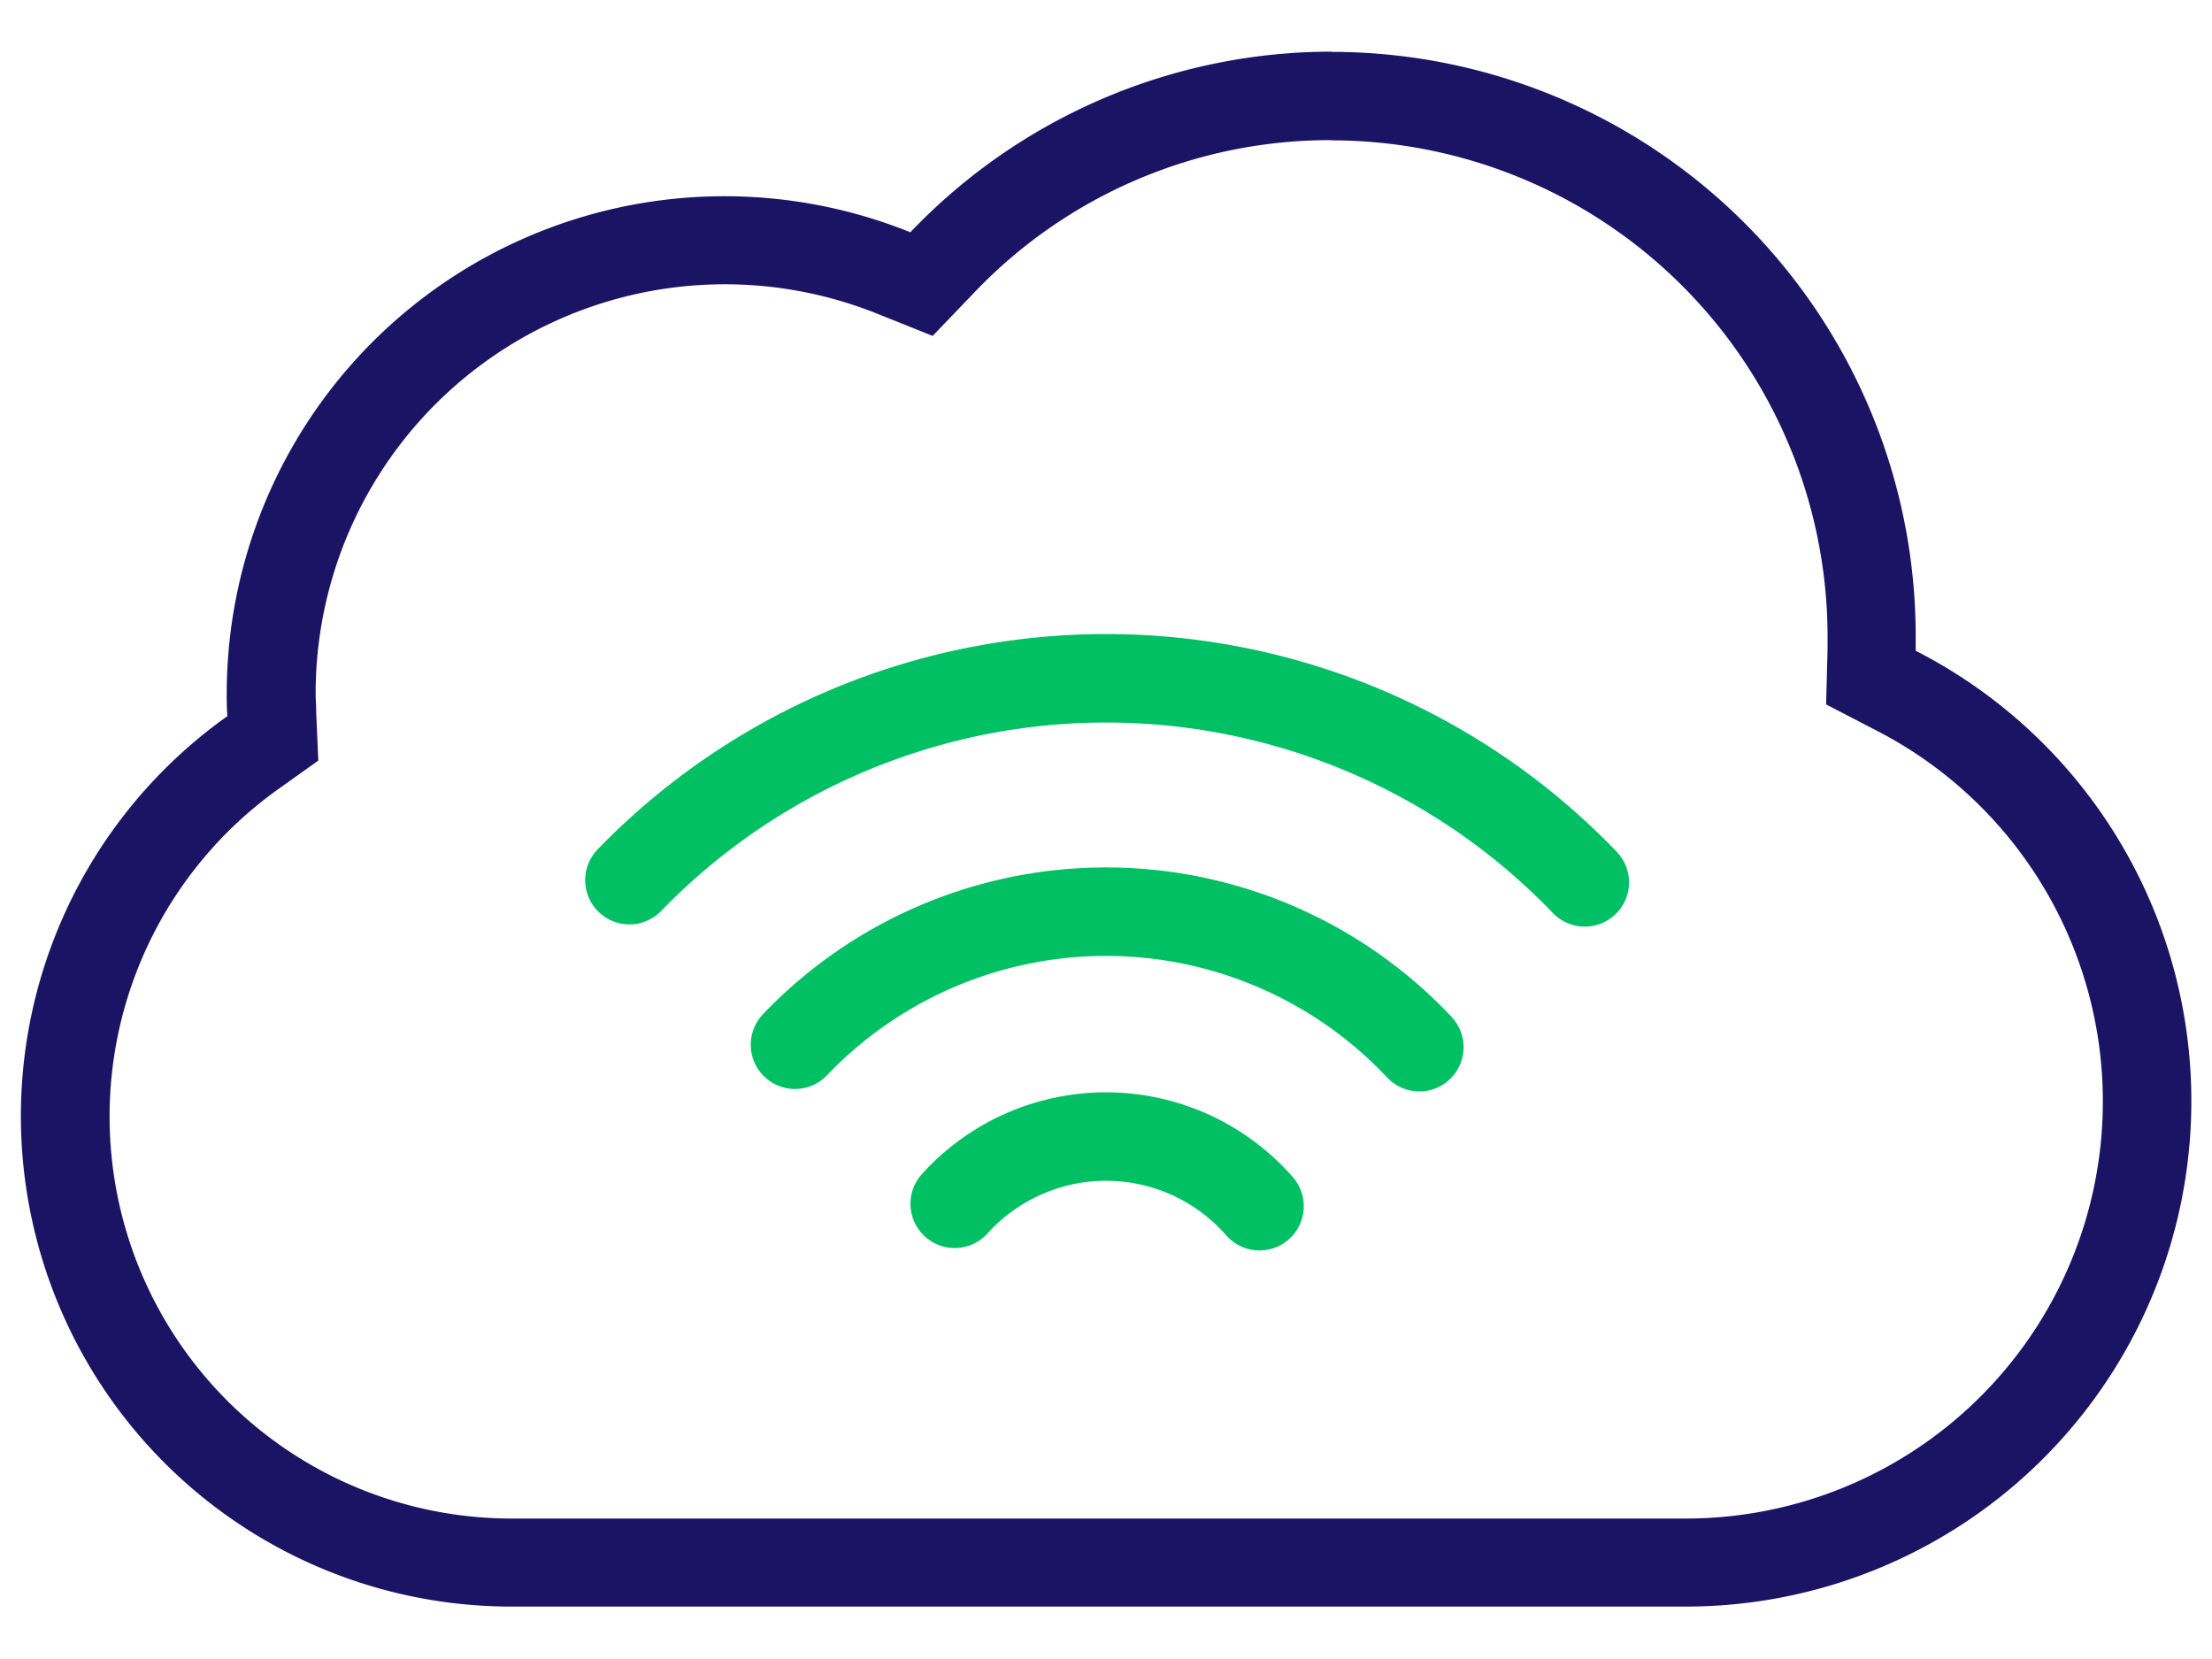
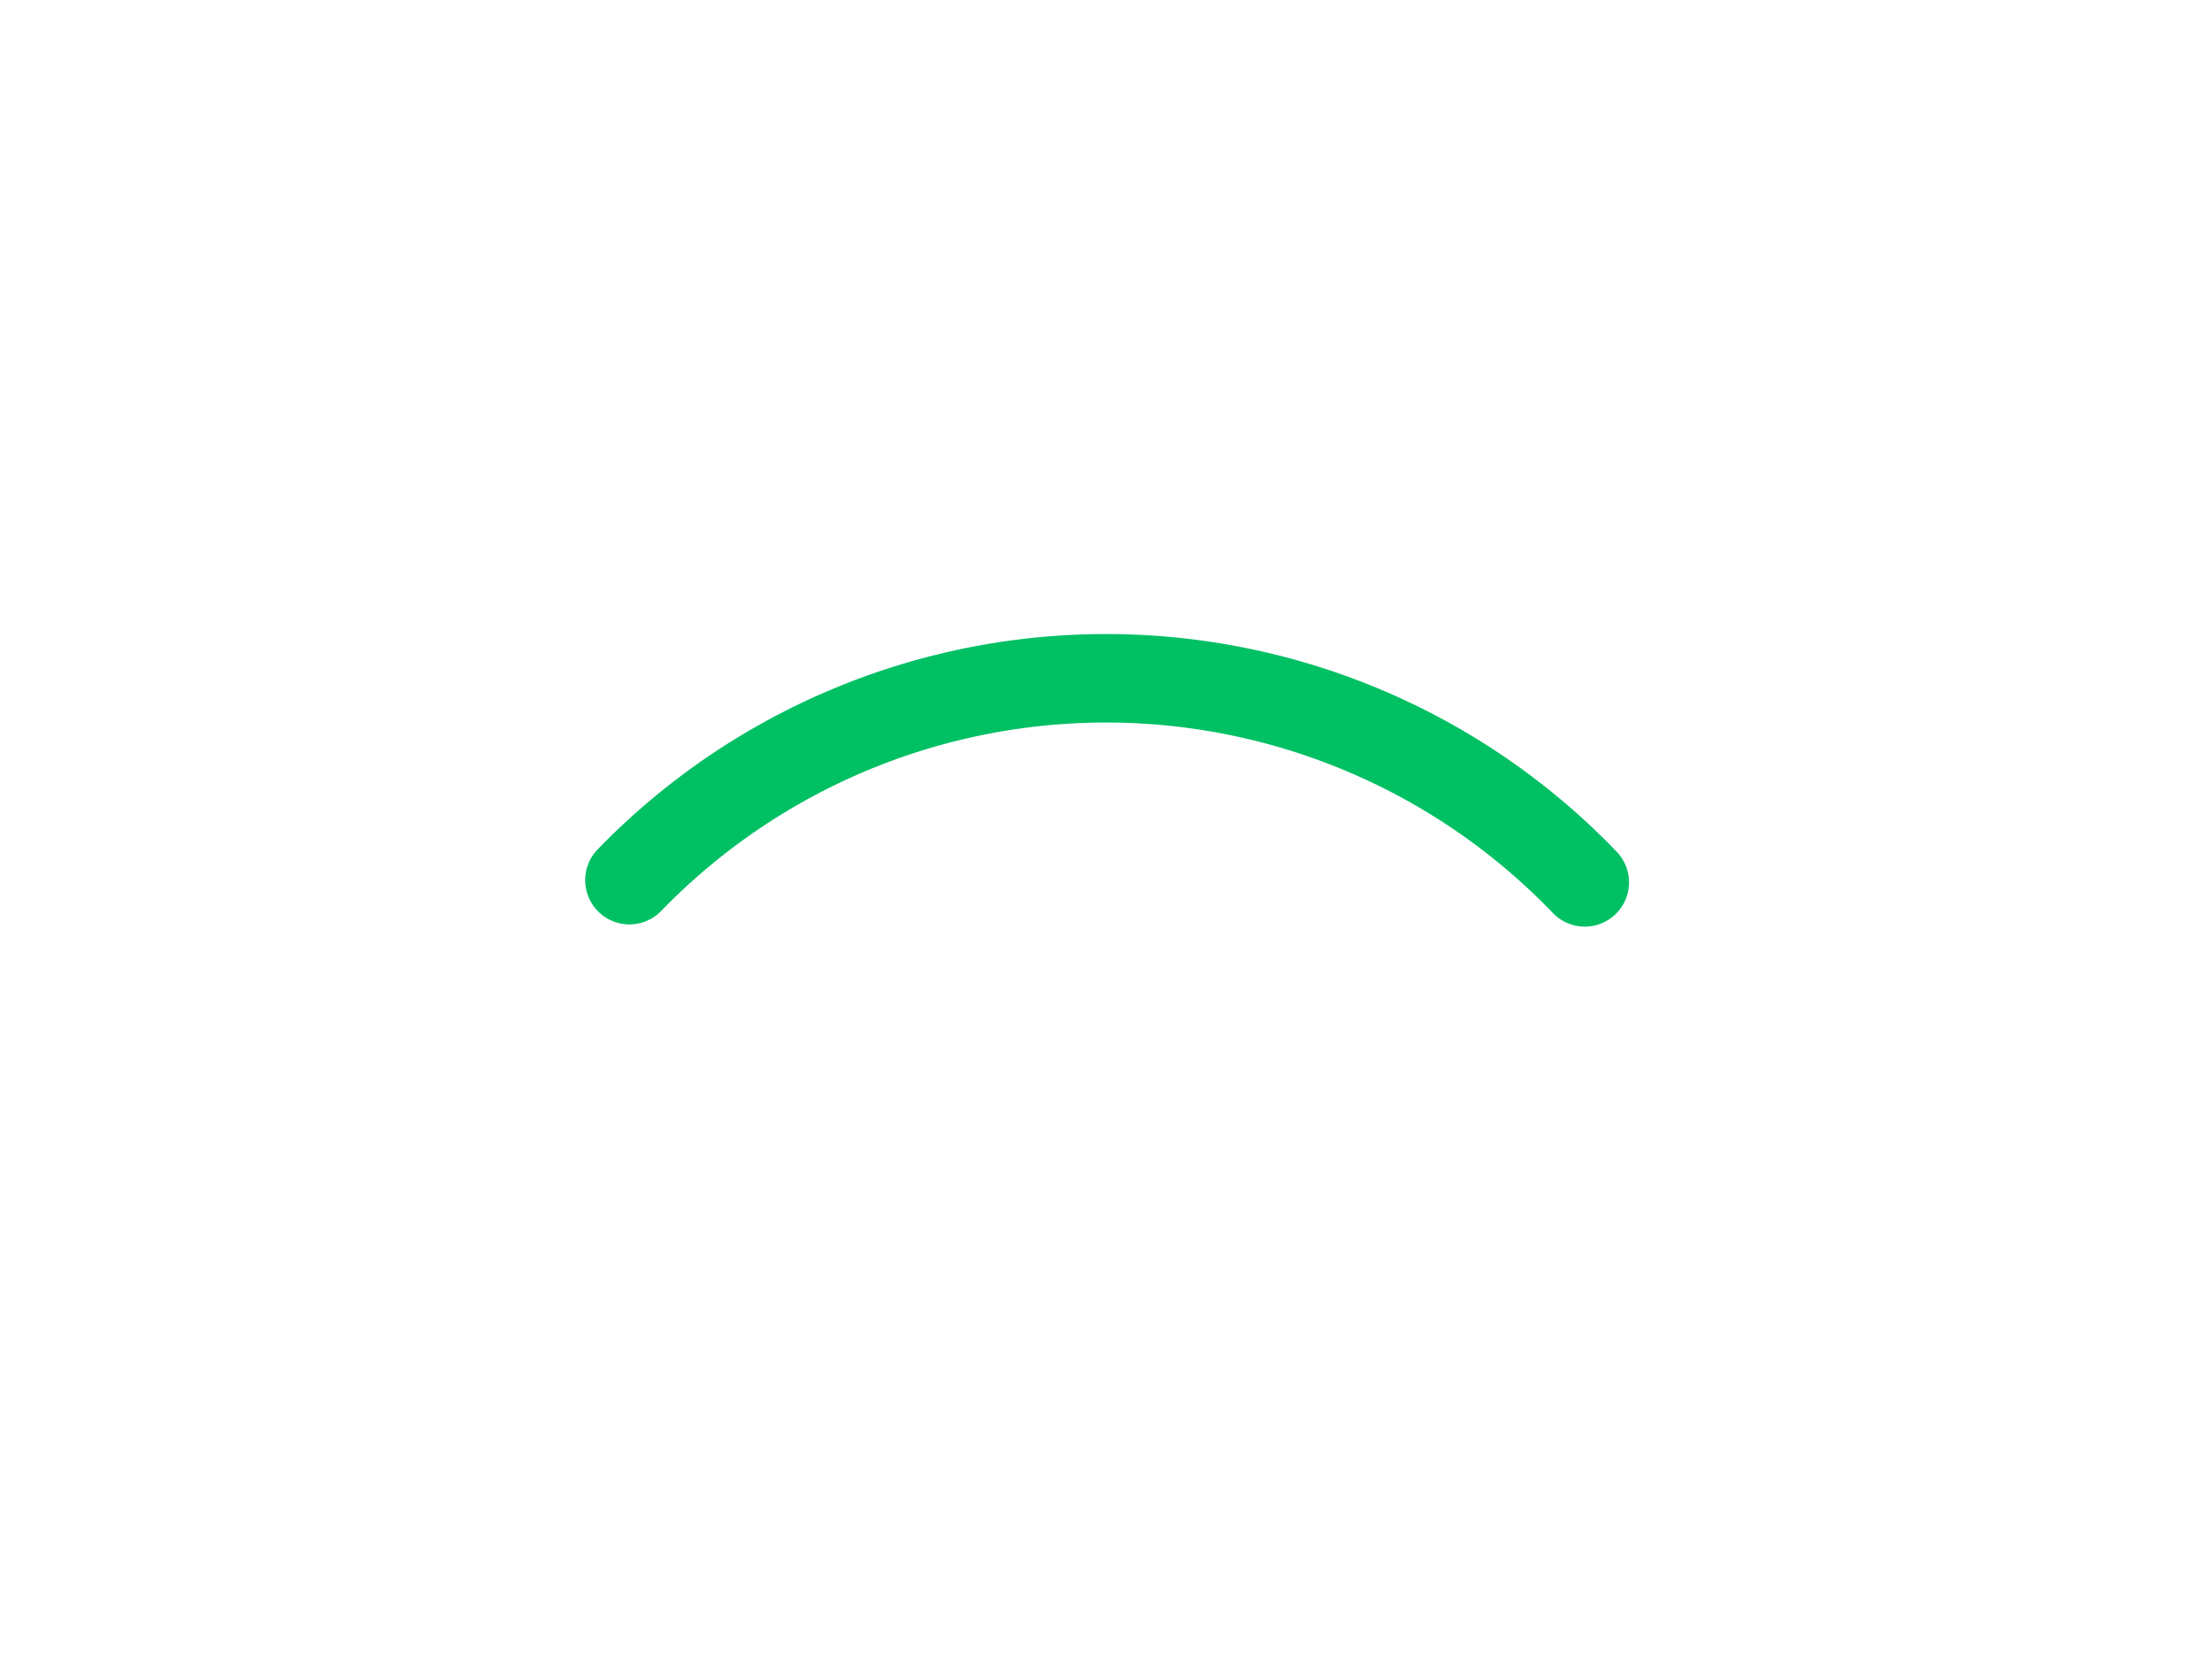
<svg xmlns="http://www.w3.org/2000/svg" viewBox="0 0 200 150">
  <defs>
    <style>.cls-1{fill:#1b1464;}.cls-2{fill:none;stroke:#00c064;stroke-linecap:round;stroke-miterlimit:10;stroke-width:8px;}</style>
  </defs>
  <g id="Esiplaan">
-     <path class="cls-1" d="M120.41,12.69a44.88,44.88,0,0,1,44.83,44.83c0,.22,0,.43,0,.64l0,.53-.13,5L169.56,66a37.71,37.71,0,0,1-17.16,71.3H46.23a36.35,36.35,0,0,1-21-66l3.55-2.53-.19-4.35c0-.66-.05-1.2-.05-1.69A37,37,0,0,1,79.33,28.37l5,2,3.74-3.9a44.43,44.43,0,0,1,32.33-13.8m0-8A52.66,52.66,0,0,0,82.31,21,45,45,0,0,0,20.5,62.75c0,.68,0,1.37.06,2a44.35,44.35,0,0,0,25.67,80.51H152.4a45.71,45.71,0,0,0,20.81-86.42c0-.46,0-.91,0-1.37A52.83,52.83,0,0,0,120.41,4.69Z" />
-     <path class="cls-2" d="M86.32,108.84a18.44,18.44,0,0,1,27.56.22" />
-     <path class="cls-2" d="M71.88,94.46a38.88,38.88,0,0,1,56.45.22" />
    <path class="cls-2" d="M56.91,79.58a60,60,0,0,1,86.38.2" />
  </g>
</svg>